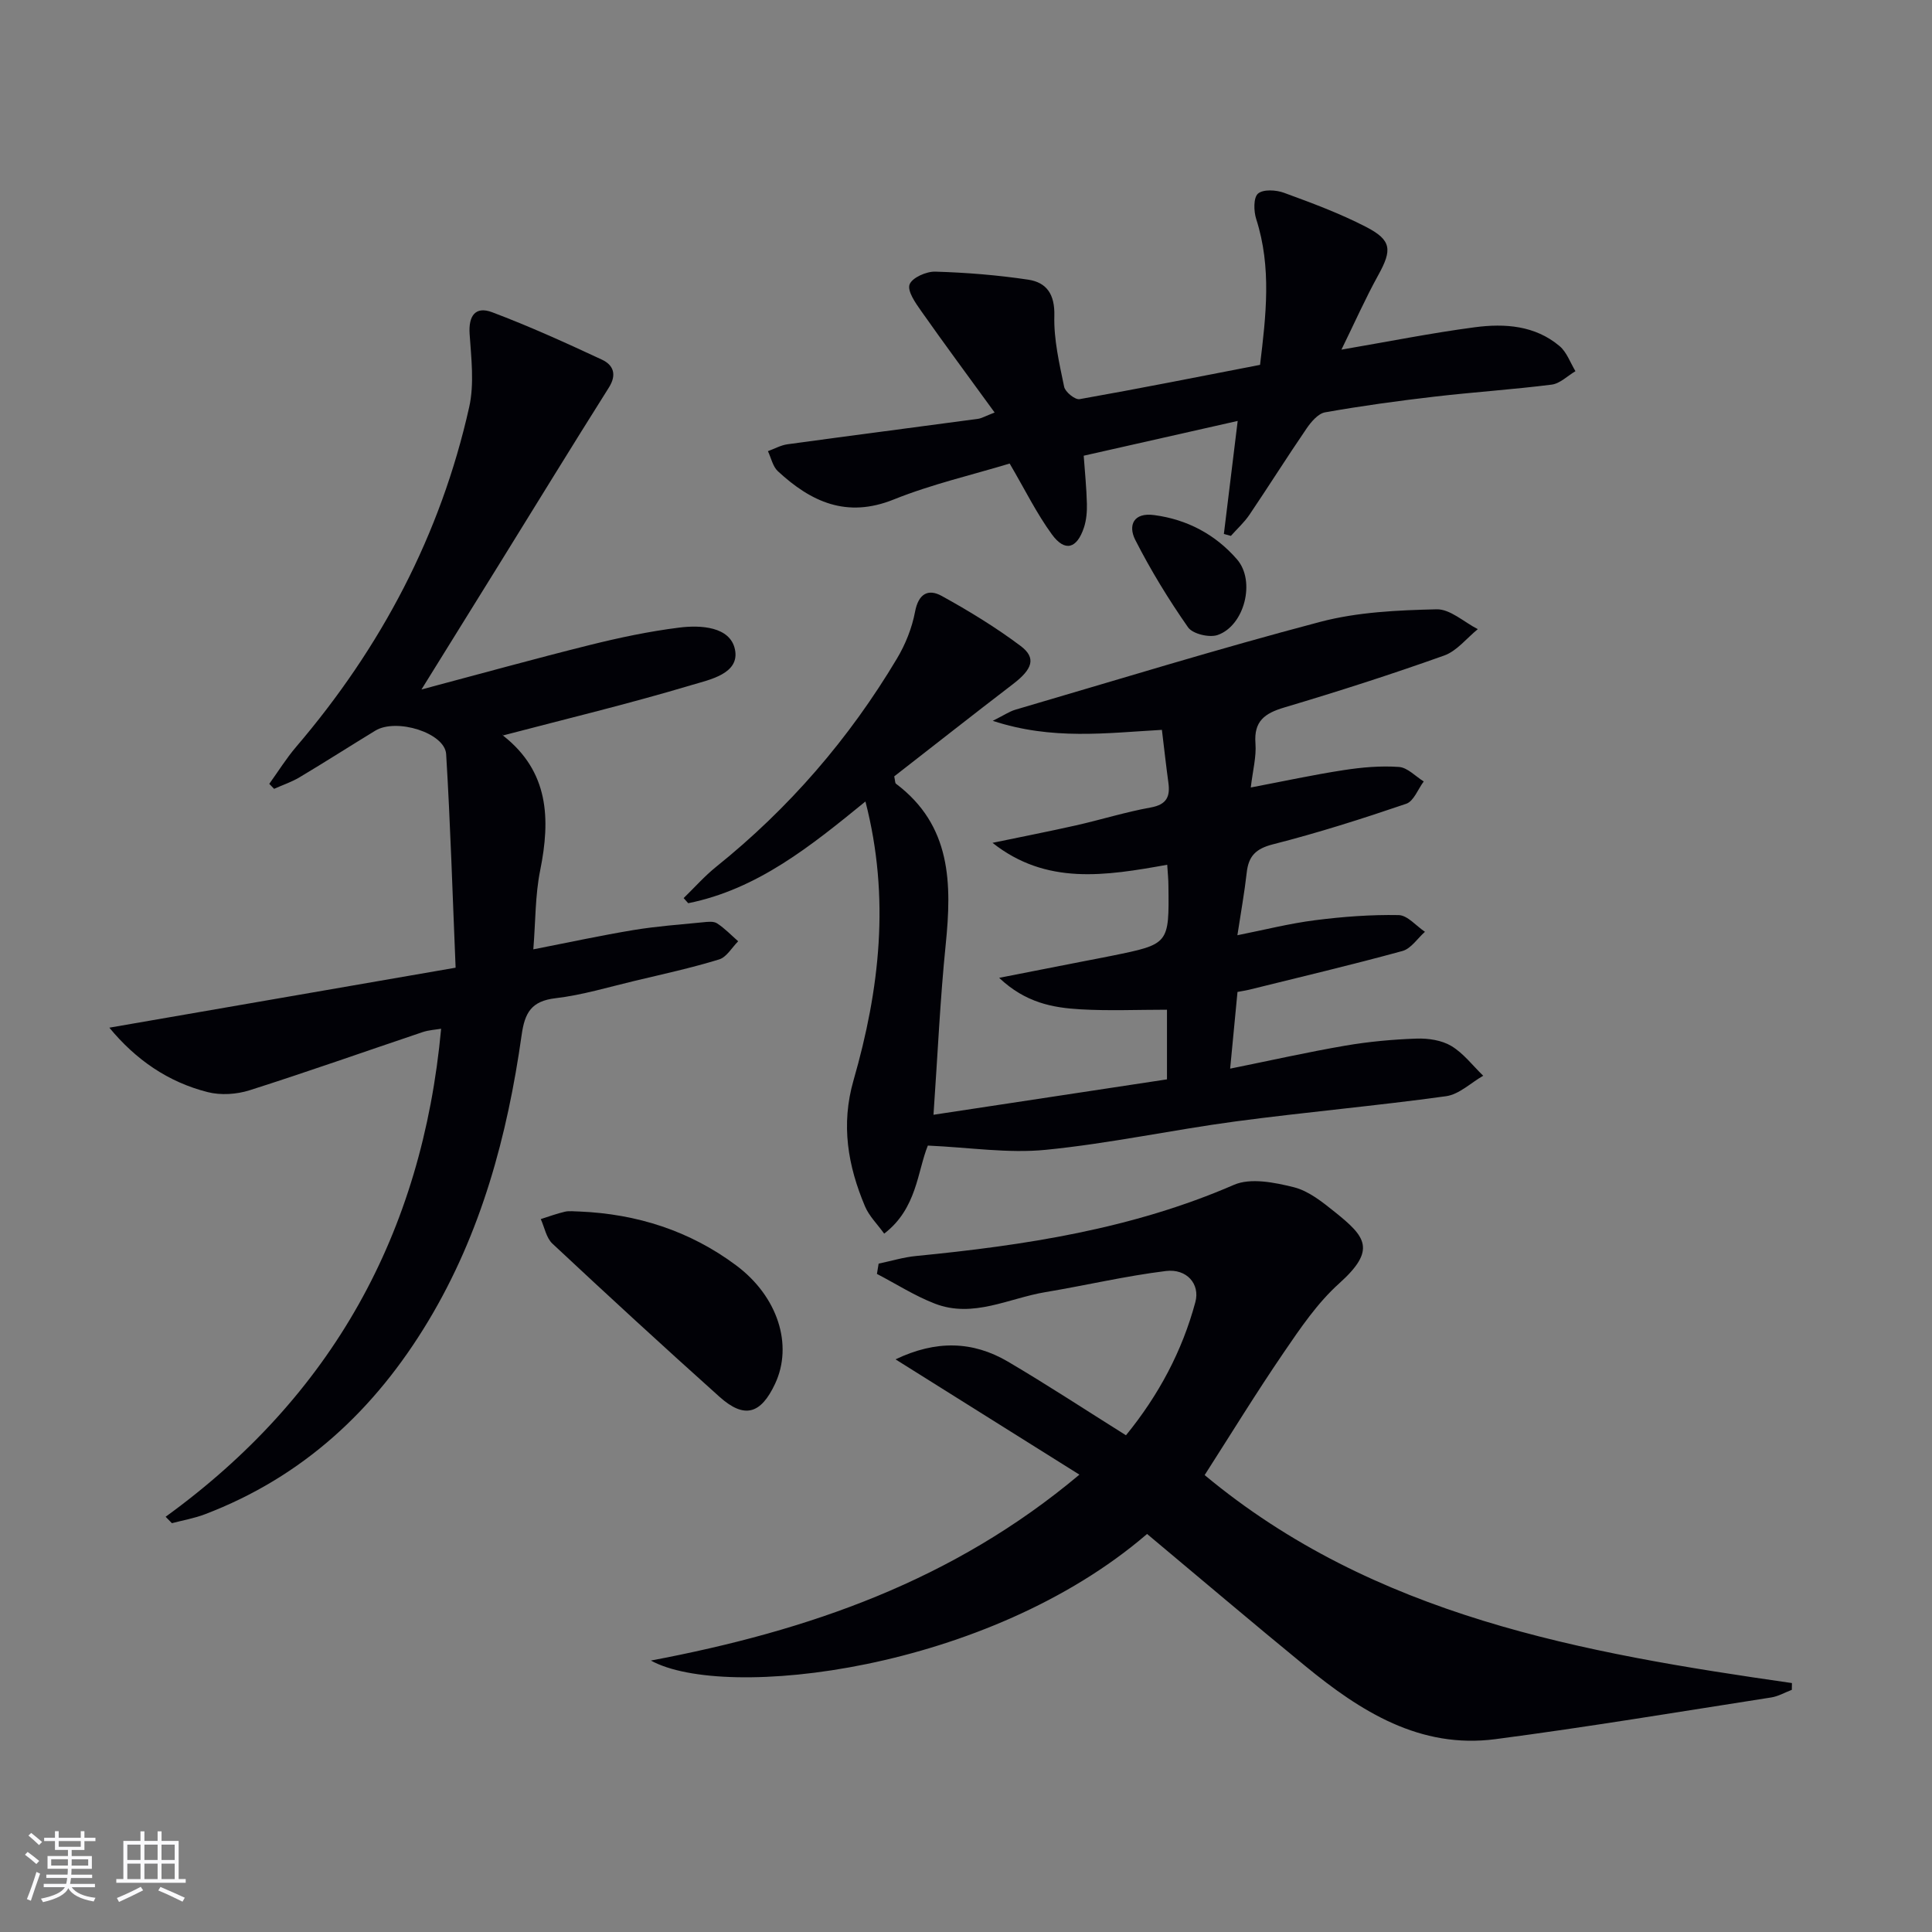
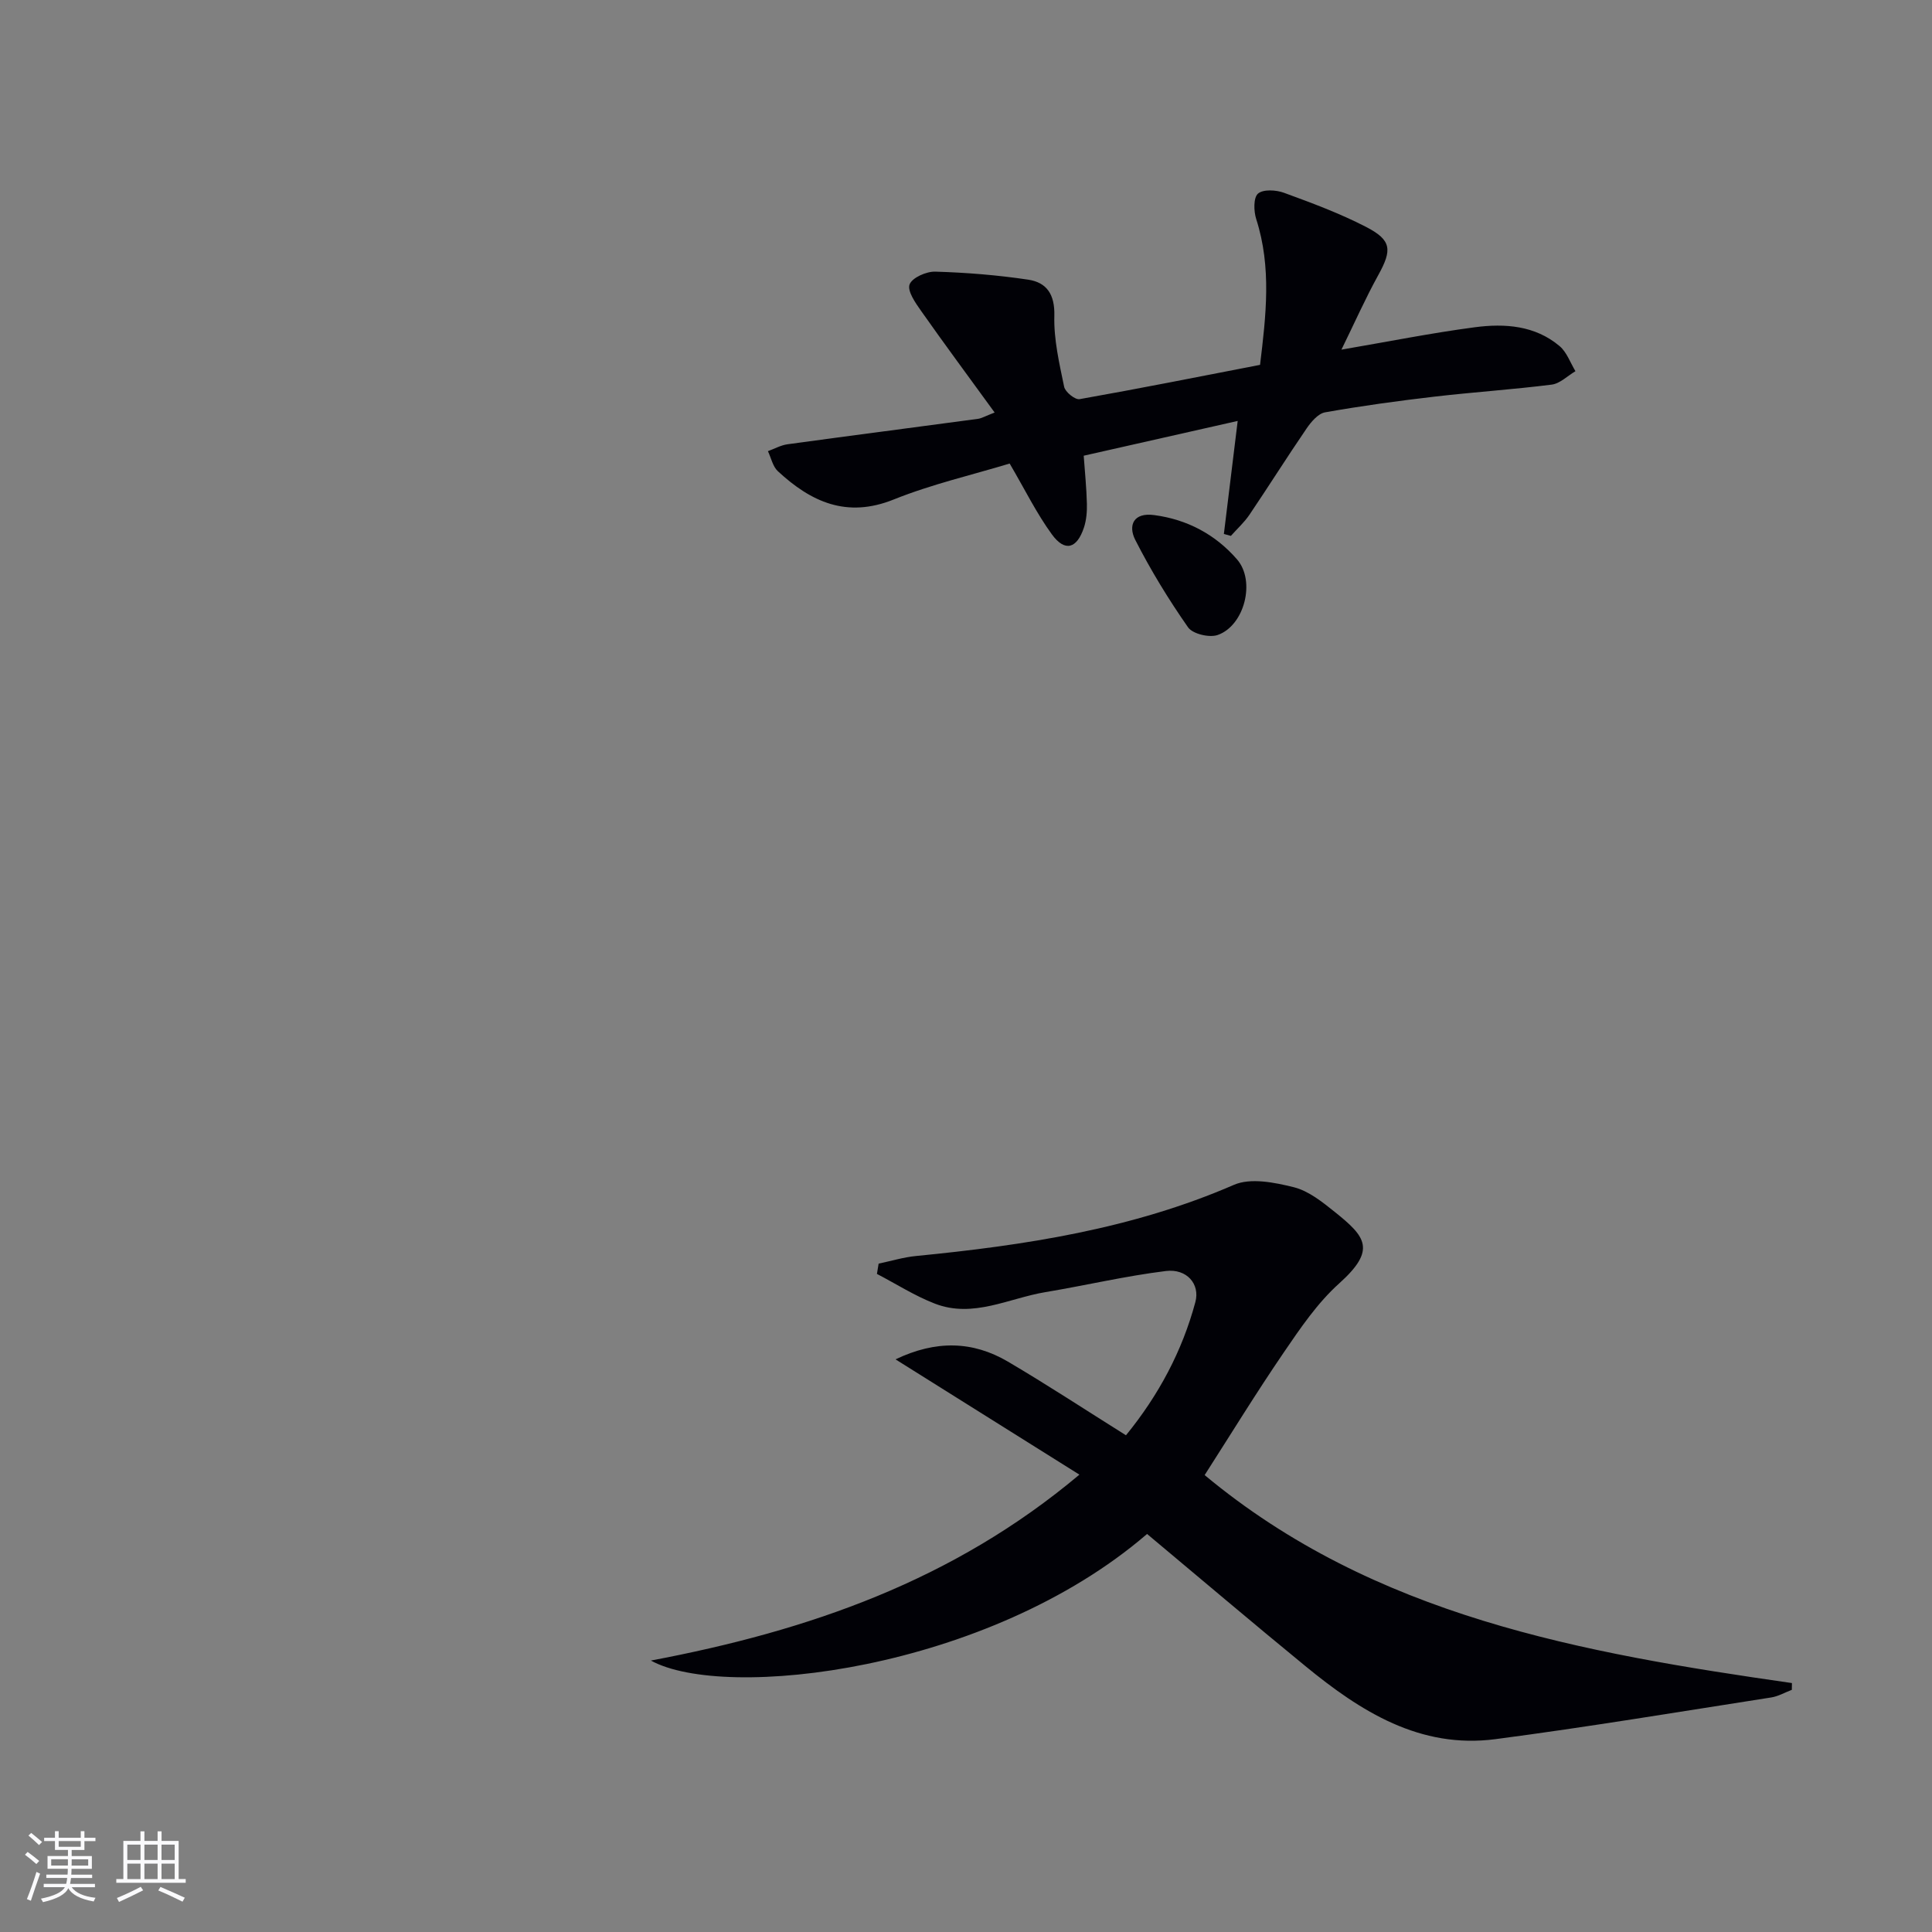
<svg xmlns="http://www.w3.org/2000/svg" enable-background="new 0 0 400 400" viewBox="0 0 400 400">
  <rect x="0" y="0" width="400" height="400" fill="#808080" stroke="none" />
  <g fill="#010106">
-     <path d="m241.66 179.04c-12.82 2.3-25.03 4.27-36.17-4.54 5.75-1.2 11.53-2.32 17.26-3.61 5.18-1.17 10.28-2.77 15.5-3.71 3.3-.6 4.05-2.25 3.65-5.15-.47-3.43-.85-6.87-1.34-10.92-11.45.64-22.7 2.18-35.02-1.87 2.29-1.14 3.42-1.93 4.67-2.3 21.02-6.16 41.95-12.61 63.13-18.19 7.74-2.04 16.03-2.41 24.09-2.6 2.81-.07 5.69 2.66 8.53 4.11-2.3 1.87-4.33 4.52-6.96 5.46-10.93 3.9-21.99 7.45-33.12 10.76-4.05 1.21-6.31 2.83-5.95 7.45.21 2.74-.55 5.55-.97 9.11 6.78-1.29 13-2.64 19.27-3.6 3.76-.58 7.64-.92 11.42-.65 1.77.13 3.42 1.95 5.12 3-1.19 1.59-2.07 4.09-3.62 4.62-9.1 3.1-18.29 6.03-27.61 8.4-3.56.91-5.04 2.44-5.42 5.85-.46 4.11-1.2 8.18-1.93 12.97 5.58-1.11 10.8-2.44 16.09-3.11 5.73-.73 11.54-1.17 17.3-1.06 1.83.04 3.63 2.25 5.44 3.46-1.54 1.36-2.87 3.48-4.65 3.97-10.54 2.89-21.18 5.4-31.79 8.03-.64.16-1.29.24-2.37.45-.48 5.03-.96 10.09-1.52 15.88 8.37-1.69 16.04-3.42 23.78-4.75 4.89-.84 9.87-1.3 14.83-1.47 2.4-.08 5.18.33 7.18 1.53 2.52 1.51 4.43 4.06 6.6 6.16-2.56 1.47-4.99 3.87-7.7 4.24-14.47 2-29.03 3.28-43.51 5.21-13.16 1.76-26.19 4.59-39.38 5.89-7.79.77-15.79-.5-24.39-.88-2.17 5.33-2.25 13.05-9.04 18.23-1.42-1.97-3.11-3.62-3.96-5.62-3.56-8.42-5.04-16.92-2.38-26.15 5.38-18.71 7.62-37.7 2.46-57.7-11.3 9.21-22.35 18.17-36.69 21.06-.32-.35-.64-.71-.95-1.06 2.23-2.16 4.3-4.52 6.71-6.46 15.1-12.12 27.56-26.54 37.46-43.14 1.76-2.94 3.11-6.33 3.74-9.68.7-3.73 2.71-4.82 5.5-3.29 5.65 3.11 11.21 6.51 16.36 10.37 3.3 2.48 2.46 4.8-1.59 7.9-8.31 6.36-16.53 12.84-24.58 19.1.2.92.16 1.38.36 1.52 11.5 8.65 11.58 20.69 10.29 33.38-1.14 11.2-1.64 22.46-2.52 35.16 16.54-2.51 32.34-4.91 48.34-7.33 0-5.41 0-10.13 0-14.42-6.1 0-12.03.26-17.92-.08-5.7-.33-11.35-1.34-16.83-6.52 6.43-1.26 11.7-2.3 16.98-3.33 2.12-.41 4.24-.81 6.36-1.24 11.85-2.41 11.86-2.41 11.71-14.49 0-1.29-.14-2.59-.25-4.35z" />
-     <path d="m34.29 314.03c34.41-24.94 53.13-58.61 57.04-101.04-1.17.2-2.55.27-3.81.69-11.95 4.02-23.84 8.23-35.85 12.05-2.68.85-5.97 1.07-8.67.38-8.22-2.08-14.9-6.72-20.36-13.34 23.91-4.14 47.26-8.19 71.69-12.42-.65-15.42-1.08-29.83-1.96-44.22-.27-4.4-10.3-7.51-14.66-4.86-5.25 3.2-10.43 6.52-15.71 9.67-1.64.98-3.5 1.59-5.25 2.38-.33-.34-.66-.69-1-1.03 1.84-2.56 3.52-5.27 5.56-7.66 17.59-20.58 29.91-43.89 35.83-70.34 1.08-4.82.43-10.11.09-15.15-.25-3.71 1.16-5.81 4.65-4.5 7.73 2.91 15.27 6.34 22.76 9.83 2.33 1.09 3.13 3.06 1.42 5.77-7.71 12.22-15.25 24.54-22.86 36.82-5.14 8.3-10.29 16.59-15.94 25.69 12.19-3.24 23.46-6.37 34.82-9.2 6.1-1.52 12.29-2.83 18.52-3.61 4.49-.57 10.56-.21 11.56 4.5 1.07 5.07-5.3 6.29-9.04 7.41-12.82 3.84-25.85 6.97-38.95 10.41-.06-.55-.15-.07.03.07 9.43 7.42 9.8 17.15 7.64 27.86-1.04 5.13-.95 10.49-1.42 16.36 7.28-1.42 14.01-2.88 20.79-4 4.73-.78 9.54-1.13 14.31-1.6.98-.1 2.21-.26 2.94.22 1.59 1.03 2.93 2.45 4.37 3.71-1.3 1.3-2.39 3.29-3.95 3.76-5.7 1.75-11.55 3.03-17.36 4.41-5.49 1.3-10.94 2.97-16.51 3.62-5 .59-6.36 2.99-7.01 7.61-2.95 20.85-8.34 40.94-19.33 59.23-11.07 18.42-26 32.29-46.26 40.01-2.19.83-4.54 1.24-6.82 1.84-.45-.44-.87-.89-1.3-1.33z" />
    <path d="m237.49 317.59c-33.05 28.46-87.51 34.61-102.73 26.21 32.77-6.19 62.61-16.56 88.72-38.49-12.75-8-25.11-15.74-38.07-23.87 8.33-3.99 15.95-3.83 23.27.47 8.14 4.79 16.05 9.99 24.44 15.25 6.75-8.28 11.64-17.41 14.37-27.59 1-3.74-1.8-6.95-6.11-6.42-8.36 1.03-16.6 2.98-24.93 4.37-7.58 1.26-14.97 5.44-22.88 2.39-4.17-1.61-8.02-4.08-12.01-6.16.12-.71.23-1.42.35-2.13 2.59-.54 5.15-1.33 7.76-1.58 22.54-2.21 44.75-5.59 65.8-14.73 3.45-1.5 8.41-.5 12.39.49 3.07.76 5.91 3.05 8.48 5.11 6.43 5.15 8.69 7.83.92 14.81-4.5 4.04-8.05 9.28-11.5 14.34-5.71 8.36-11.01 17.01-16.35 25.34 35.11 29.23 78.11 36.82 121.59 43.06-.01.47-.02.93-.02 1.4-1.42.54-2.8 1.35-4.27 1.58-19.01 2.96-37.99 6.13-57.07 8.63-15.64 2.06-27.94-5.74-39.36-15.11-10.93-8.95-21.7-18.1-32.79-27.37z" />
    <path d="m205.93 85.41c-5.33-7.34-10.36-14.12-15.22-21.03-1.18-1.67-2.89-4.11-2.39-5.49.51-1.39 3.47-2.71 5.32-2.65 6.42.19 12.87.71 19.23 1.66 3.87.58 5.54 3.07 5.42 7.51-.13 4.88 1.03 9.83 2.03 14.67.22 1.08 2.27 2.73 3.2 2.56 12.38-2.19 24.71-4.65 37.36-7.1 1.23-10.18 2.42-20.18-.79-30.17-.53-1.64-.6-4.44.36-5.28 1.07-.94 3.76-.78 5.4-.17 5.75 2.1 11.53 4.25 16.96 7.05 5.36 2.76 5.42 4.78 2.55 9.98-2.69 4.87-4.95 9.98-7.63 15.44 9.8-1.68 18.69-3.46 27.65-4.64 6.17-.81 12.44-.38 17.52 3.91 1.49 1.26 2.21 3.43 3.28 5.19-1.63.96-3.19 2.56-4.91 2.78-8.07 1.02-16.2 1.55-24.27 2.49-7.58.88-15.15 1.92-22.66 3.25-1.44.26-2.89 1.97-3.83 3.35-4.03 5.89-7.83 11.94-11.83 17.86-1.08 1.59-2.55 2.92-3.84 4.37-.48-.13-.97-.27-1.45-.4.92-7.54 1.84-15.08 2.86-23.4-10.81 2.44-21.19 4.79-31.88 7.2.25 3.45.58 6.7.66 9.95.04 1.63-.1 3.36-.6 4.89-1.46 4.43-3.95 5.14-6.64 1.46-3.19-4.37-5.6-9.31-8.75-14.68-7.7 2.34-16.11 4.27-24.02 7.45-9.73 3.91-17.11.49-23.97-5.86-1.06-.98-1.39-2.75-2.06-4.15 1.35-.49 2.67-1.24 4.07-1.43 13.13-1.8 26.27-3.49 39.4-5.26.79-.11 1.53-.57 3.47-1.31z" />
-     <path d="m119.95 250.83c11.92.5 22.86 3.99 32.46 11.15 8.64 6.44 11.82 16.47 8.07 24.5-2.97 6.35-6.38 7.31-11.52 2.71-11.65-10.44-23.17-21.03-34.59-31.71-1.27-1.19-1.63-3.36-2.41-5.08 1.66-.52 3.3-1.14 5-1.53.95-.22 1.99-.04 2.99-.04z" />
    <path d="m239.01 106.65c6.82.91 12.65 4.03 17.1 9.16 3.91 4.51 1.53 13.74-4.01 15.66-1.72.6-5.16-.22-6.12-1.58-4.04-5.78-7.75-11.85-10.95-18.14-1.48-2.94-.4-5.72 3.98-5.1z" />
  </g>
  <path d="m5.17 384 .55-.58c.85.61 1.65 1.24 2.4 1.87l-.59.64c-.83-.73-1.62-1.38-2.36-1.93m1.22 9.53-.82-.34c.71-1.76 1.37-3.64 1.98-5.63.24.13.5.25.76.36-.6 1.67-1.24 3.54-1.92 5.61m-.5-13.5.57-.54c.56.44 1.31 1.06 2.26 1.87l-.64.64c-.68-.66-1.41-1.32-2.19-1.97m3.25.46h2.24v-1.36h.77v1.36h4.57v-1.36h.76v1.36h2.28v.69h-2.28v1.84h-2.64v1.26h4.18v2.64h-4.21c0 .45-.02.86-.05 1.21h4.32v.69h-4.38c-.04.34-.1.75-.19 1.22h5.15v.69h-4.82c.87 1.19 2.51 1.92 4.93 2.19-.17.32-.3.57-.37.76-2.77-.49-4.52-1.41-5.26-2.76-.56 1.26-2.3 2.23-5.24 2.9-.12-.24-.26-.48-.43-.72 2.73-.55 4.38-1.34 4.96-2.38h-4.38v-.69h4.65c.1-.38.17-.79.21-1.22h-4.32v-.69h4.4c.03-.34.05-.75.05-1.21h-4.2v-2.64h4.23v-1.26h-2.69v-1.84h-2.24zm1.46 4.46v1.29h3.45c.01-.4.02-.57.01-.53v-.32-.45h-3.46zm1.55-2.59h4.57v-1.19h-4.57zm6.11 2.59h-3.42v.77c-.01.19-.01.37-.02.53h3.44z" fill="#fafafc" />
  <path d="m32.63 379.16h.82v1.98h3.54v7.89h1.46v.78h-14.37v-.78h1.46v-7.89h3.54v-1.98h.82v1.98h2.73zm-3.49 11.48.5.73c-1.61.82-3.28 1.63-5 2.41-.13-.27-.28-.55-.44-.82 1.75-.72 3.4-1.49 4.94-2.32m-2.78-5.55h2.73v-3.18h-2.73zm0 3.95h2.73v-3.2h-2.73zm3.54-3.95h2.73v-3.18h-2.73zm0 3.95h2.73v-3.2h-2.73zm7.89 4.68c-1.84-.92-3.51-1.7-5.02-2.32l.45-.73c1.89.8 3.57 1.55 5.04 2.23zm-1.62-11.81h-2.73v3.18h2.73zm-2.73 7.13h2.73v-3.2h-2.73z" fill="#fafafc" />
</svg>